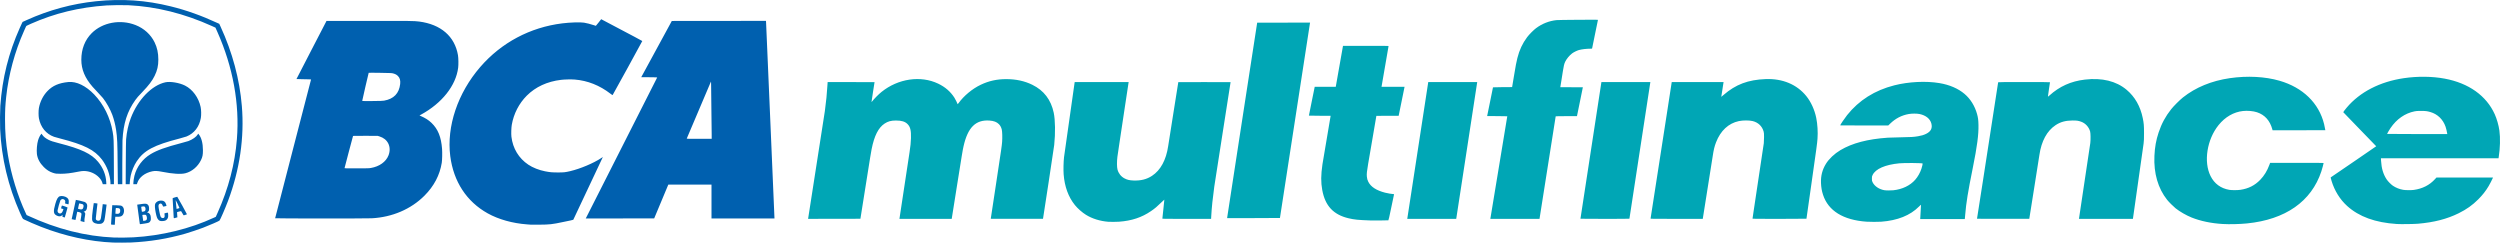
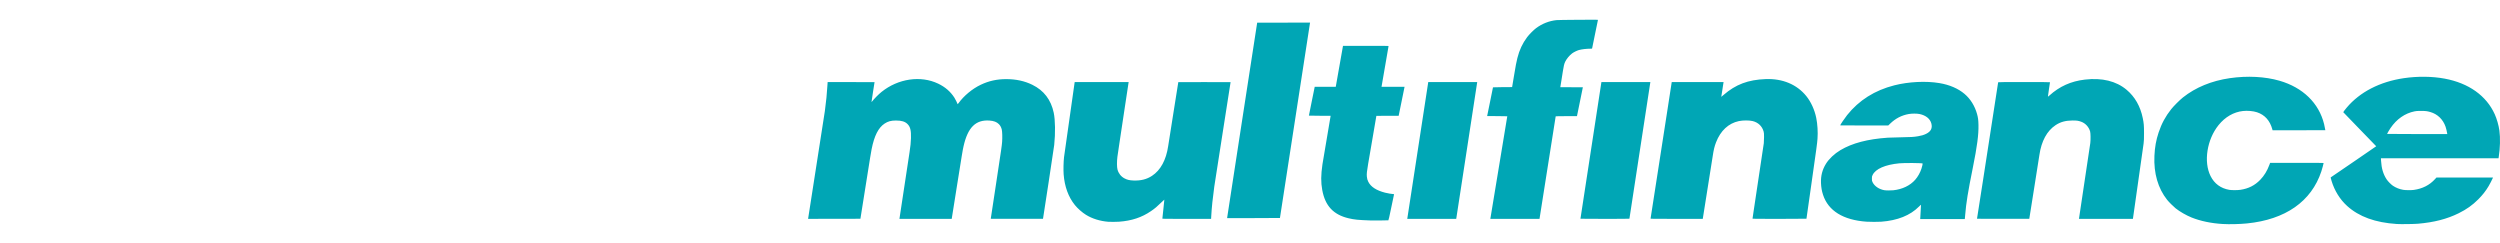
<svg xmlns="http://www.w3.org/2000/svg" xmlns:ns1="http://www.inkscape.org/namespaces/inkscape" xmlns:ns2="http://sodipodi.sourceforge.net/DTD/sodipodi-0.dtd" width="1607.875mm" height="156.054mm" viewBox="0 0 1607.875 156.054" version="1.1" id="svg8" ns1:version="1.0 (4035a4fb49, 2020-05-01)" ns2:docname="BCA_MultiFinance.svg">
  <defs id="defs2" />
  <ns2:namedview id="base" pagecolor="#ffffff" bordercolor="#666666" borderopacity="1.0" ns1:pageopacity="0.0" ns1:pageshadow="2" ns1:zoom="0.04" ns1:cx="4682.6867" ns1:cy="2688.9508" ns1:document-units="mm" ns1:current-layer="layer1" ns1:document-rotation="0" showgrid="false" ns1:window-width="1366" ns1:window-height="715" ns1:window-x="-8" ns1:window-y="-8" ns1:window-maximized="1" />
  <g transform="translate(9869.211,3477.215)" ns1:label="Layer 1" ns1:groupmode="layer" id="layer1">
    <path id="path1069" style="fill:#00a6b5;fill-opacity:1;stroke-width:0.123" d="m -8439.788,-3333.161 c -7.253,-0.428 -14.269,-1.899 -19.908,-4.174 -3.49,-1.409 -7.6,-3.776 -10.302,-5.935 -1.351,-1.079 -4.38,-4.111 -5.437,-5.442 -5.862,-7.382 -8.67,-17.105 -8.161,-28.256 0.257,-5.629 1.06,-10.11 2.687,-15.007 1.903,-5.724 4.448,-10.435 8.143,-15.075 1.601,-2.009 5.471,-5.87 7.523,-7.503 8.128,-6.472 18.433,-10.707 30.185,-12.406 11.196,-1.619 22.638,-1.023 31.91,1.661 15.034,4.353 25.343,14.372 28.672,27.869 0.249,1.009 0.806,3.724 0.806,3.928 0,0.03 -7.635,0.055 -16.965,0.055 h -16.966 l -0.194,-0.705 c -1.531,-5.552 -4.851,-9.226 -9.819,-10.862 -2.445,-0.806 -6.089,-1.136 -9.018,-0.817 -5.987,0.651 -11.473,3.819 -15.716,9.073 -7.468,9.251 -9.72,23.634 -5.133,32.786 2.449,4.886 6.572,7.916 12.04,8.848 1.583,0.27 5.338,0.26 7.171,-0.018 5.221,-0.793 9.254,-2.835 12.749,-6.454 2.54,-2.631 4.468,-5.787 5.884,-9.637 l 0.462,-1.256 h 17.201 c 13.679,0 17.2,0.031 17.2,0.153 0,0.312 -0.981,3.88 -1.473,5.362 -6.411,19.333 -23.078,30.984 -47.856,33.453 -4.813,0.479 -11.172,0.625 -15.687,0.359 z m 112.079,0.01 c -13.834,-0.897 -24.282,-4.689 -31.919,-11.585 -4.612,-4.164 -8.131,-9.813 -10.037,-16.11 -0.235,-0.776 -0.459,-1.603 -0.499,-1.838 l -0.072,-0.428 14.641,-9.988 c 8.053,-5.494 14.643,-10.018 14.645,-10.055 0,-0.037 -4.767,-4.958 -10.598,-10.937 -5.831,-5.979 -10.601,-10.918 -10.601,-10.976 0,-0.145 1.083,-1.574 2.198,-2.898 8.49,-10.085 21.366,-16.721 36.837,-18.985 8.826,-1.292 18.236,-1.182 26.207,0.306 15.447,2.883 26.798,10.96 32.19,22.905 1.341,2.971 2.534,7.153 2.996,10.508 0.641,4.644 0.468,11.451 -0.431,16.976 l -0.135,0.827 h -37.815 -37.814 l 0.086,1.563 c 0.271,4.942 1.403,8.721 3.606,12.041 0.854,1.286 2.835,3.288 4.062,4.104 1.938,1.289 4.151,2.16 6.557,2.584 1.456,0.256 5.171,0.292 6.802,0.066 5.633,-0.78 10.173,-3.087 13.682,-6.953 l 0.932,-1.027 h 18.178 18.178 l -0.191,0.46 c -0.402,0.968 -1.89,3.844 -2.652,5.126 -1.841,3.096 -3.896,5.716 -6.635,8.456 -3.745,3.748 -7.518,6.425 -12.611,8.947 -7.483,3.706 -15.838,5.856 -26.186,6.738 -2.66,0.227 -11.115,0.334 -13.604,0.173 z m 32.396,-58.303 c -0.153,-1.069 -0.702,-3.335 -1.045,-4.311 -1.641,-4.675 -5.143,-8.055 -9.721,-9.382 -2.119,-0.615 -3.097,-0.733 -6.066,-0.735 -2.391,0 -2.942,0.036 -4.147,0.279 -6.176,1.247 -11.522,4.964 -15.456,10.748 -0.808,1.188 -2.212,3.58 -2.212,3.768 0,0.051 8.711,0.093 19.356,0.093 h 19.356 z m -861.069,56.878 c -5.348,-0.433 -10.406,-2.01 -14.392,-4.488 -2.45,-1.523 -5.343,-4.069 -7.108,-6.256 -4.205,-5.208 -6.653,-11.897 -7.248,-19.803 -0.206,-2.741 -0.085,-8.209 0.245,-10.98 0.249,-2.094 6.685,-47.492 6.816,-48.073 l 0.062,-0.276 h 17.349 17.349 l -0.068,0.337 c -0.038,0.185 -1.148,7.507 -2.467,16.27 -1.319,8.763 -2.889,19.186 -3.488,23.163 -0.599,3.977 -1.151,7.723 -1.226,8.324 -0.389,3.132 -0.364,6.527 0.059,8.16 0.644,2.482 2.256,4.524 4.503,5.705 1.785,0.938 3.185,1.267 5.806,1.363 4.753,0.175 8.495,-0.771 11.907,-3.011 5.507,-3.616 9.069,-10.177 10.387,-19.132 0.173,-1.179 1.71,-10.914 3.414,-21.631 l 3.098,-19.487 16.812,-0.031 c 9.247,-0.017 16.812,-2e-4 16.812,0.038 0,0.038 -2.292,14.694 -5.094,32.57 -2.801,17.876 -5.229,33.467 -5.394,34.646 -1.015,7.24 -1.662,13.566 -1.959,19.15 l -0.083,1.563 h -15.672 c -14.846,0 -15.672,-0.011 -15.669,-0.215 0,-0.118 0.297,-2.889 0.656,-6.159 0.359,-3.269 0.631,-5.968 0.607,-5.998 -0.025,-0.029 -0.885,0.773 -1.912,1.782 -2.684,2.64 -4.191,3.909 -6.649,5.594 -5.946,4.077 -12.462,6.239 -20.587,6.829 -1.568,0.114 -5.678,0.141 -6.863,0.045 z m 487.656,-0.058 c -15.024,-1.061 -24.624,-6.985 -27.989,-17.271 -0.822,-2.511 -1.214,-4.783 -1.323,-7.653 -0.173,-4.557 0.839,-8.486 3.163,-12.283 1.938,-3.166 5.518,-6.546 9.328,-8.809 7.623,-4.527 17.434,-7.107 30.486,-8.019 1.045,-0.073 4.795,-0.181 8.334,-0.241 6.768,-0.114 8.299,-0.207 11.092,-0.678 2.255,-0.38 3.647,-0.793 5.173,-1.534 3.117,-1.513 4.218,-3.704 3.385,-6.736 -0.824,-3 -3.553,-5.182 -7.522,-6.014 -1.747,-0.366 -4.92,-0.369 -6.981,-0.01 -4.599,0.809 -8.519,2.84 -12.022,6.23 l -1.176,1.138 h -15.461 c -8.504,0 -15.461,-0.034 -15.461,-0.076 0,-0.33 2.997,-4.759 4.457,-6.586 7.661,-9.587 17.793,-15.977 30.411,-19.176 9.174,-2.326 20.336,-2.875 28.966,-1.423 6.505,1.094 12.007,3.462 16.135,6.943 3.807,3.21 6.65,7.785 8.079,13.001 0.637,2.324 0.817,3.716 0.892,6.889 0.149,6.313 -0.839,13.806 -3.659,27.759 -3.124,15.457 -4.252,22.429 -4.88,30.149 -0.074,0.91 -0.164,1.889 -0.199,2.175 l -0.064,0.521 h -14.341 -14.341 l 0.076,-1.072 c 0.101,-1.427 0.431,-7.477 0.432,-7.908 0,-0.311 -0.106,-0.232 -1.256,0.927 -5.673,5.724 -13.791,8.979 -24.358,9.767 -1.927,0.144 -7.25,0.135 -9.376,-0.014 z m 17.194,-20.212 c 5.837,-0.634 10.804,-3.02 14.096,-6.772 1.695,-1.932 3.153,-4.516 3.99,-7.072 0.451,-1.379 0.895,-3.267 0.792,-3.37 -0.346,-0.346 -11.714,-0.44 -14.992,-0.124 -9.123,0.88 -15.324,3.593 -17.201,7.522 -0.435,0.91 -0.447,0.976 -0.447,2.352 0,1.387 0.01,1.435 0.455,2.337 1.241,2.51 4.123,4.463 7.491,5.074 1.087,0.197 4.222,0.225 5.816,0.052 z m -336.149,19.419 c -8.018,-0.286 -10.495,-0.531 -14.155,-1.396 -9.811,-2.319 -15.097,-7.983 -16.971,-18.183 -0.915,-4.981 -0.881,-9.59 0.123,-16.513 0.296,-2.037 4.961,-29.682 5.215,-30.903 l 0.07,-0.337 h -6.996 c -3.847,0 -6.998,-0.041 -7,-0.092 0,-0.051 0.837,-4.242 1.866,-9.314 l 1.871,-9.223 h 6.764 6.765 l 0.069,-0.337 c 0.038,-0.185 1.062,-5.99 2.276,-12.899 1.214,-6.909 2.237,-12.686 2.272,-12.838 l 0.064,-0.276 h 14.643 c 12.45,0 14.643,0.026 14.643,0.171 0,0.166 -4.354,25.353 -4.477,25.903 l -0.062,0.276 h 7.42 7.419 l -0.064,0.276 c -0.035,0.152 -0.863,4.219 -1.839,9.039 -0.977,4.82 -1.804,8.887 -1.84,9.039 l -0.065,0.276 h -7.167 c -3.942,0 -7.167,0.031 -7.167,0.069 0,0.038 -1.019,6.008 -2.265,13.267 -1.246,7.259 -2.597,15.132 -3.003,17.497 -0.839,4.891 -1.01,6.551 -0.85,8.248 0.134,1.412 0.363,2.248 0.924,3.369 1.627,3.249 5.193,5.568 10.77,7.002 1.617,0.416 4.574,0.919 5.396,0.919 0.309,0 0.434,0.048 0.395,0.153 -0.031,0.084 -0.823,3.861 -1.76,8.394 -1.25,6.044 -1.752,8.26 -1.887,8.314 -0.206,0.083 -9.587,0.165 -11.398,0.1 z m -361.745,-1.427 c 0.418,-2.323 10.366,-66.276 10.728,-68.97 0.834,-6.207 1.331,-11.167 1.616,-16.116 0.077,-1.348 0.153,-2.465 0.168,-2.482 0.015,-0.017 6.809,-0.017 15.098,0 l 15.071,0.031 -1.003,6.373 c -0.552,3.505 -0.983,6.395 -0.958,6.423 0.024,0.027 0.169,-0.111 0.322,-0.306 1.507,-1.93 4.168,-4.617 6.161,-6.22 10.646,-8.568 25.185,-10.685 36.399,-5.3 4.505,2.163 7.893,5.09 10.409,8.991 0.599,0.929 2.029,3.776 2.03,4.042 0,0.292 0.206,0.15 0.622,-0.429 3.436,-4.786 8.911,-9.33 14.342,-11.903 5.189,-2.459 10.361,-3.605 16.288,-3.61 6.322,-0.01 11.9,1.201 16.877,3.65 7.417,3.65 11.972,9.602 13.749,17.969 0.982,4.62 1.11,13.181 0.311,20.703 -0.165,1.554 -7.129,47.438 -7.212,47.521 -0.018,0.018 -7.585,0.018 -16.816,0 l -16.784,-0.031 3.34,-21.999 c 3.612,-23.791 3.754,-24.777 3.97,-27.488 0.214,-2.691 0.094,-6.739 -0.236,-7.973 -0.392,-1.462 -0.948,-2.48 -1.855,-3.401 -1.373,-1.393 -3.255,-2.107 -6.068,-2.303 -8.858,-0.617 -13.942,4.444 -16.665,16.593 -0.583,2.599 -0.946,4.787 -4.299,25.89 l -3.296,20.743 h -16.82 -16.82 l 0.062,-0.337 c 0.034,-0.185 1.413,-9.271 3.064,-20.191 1.651,-10.92 3.169,-20.93 3.373,-22.244 0.596,-3.843 0.853,-6.379 0.932,-9.192 0.137,-4.88 -0.417,-7.17 -2.167,-8.953 -1.628,-1.659 -3.815,-2.335 -7.537,-2.331 -3.089,0 -5.106,0.548 -7.242,1.956 -4.014,2.646 -6.648,7.839 -8.368,16.497 -0.429,2.159 -0.626,3.376 -4.354,26.84 l -2.843,17.893 -16.829,0.031 -16.829,0.031 z m 385.336,0.122 c 0.056,-0.242 13.196,-85.857 13.383,-87.2 l 0.073,-0.521 h 15.748 15.748 l -0.071,0.46 c -0.039,0.253 -3.053,19.928 -6.698,43.722 -3.645,23.794 -6.654,43.387 -6.687,43.539 l -0.061,0.276 h -15.749 -15.748 z m 53.433,0 c 0.069,-0.307 10.851,-65.604 10.851,-65.712 0,-0.037 -2.914,-0.082 -6.475,-0.1 l -6.474,-0.032 1.874,-9.192 c 1.031,-5.056 1.876,-9.233 1.879,-9.283 0,-0.05 2.773,-0.105 6.156,-0.122 l 6.152,-0.032 1.122,-6.741 c 1.236,-7.423 1.559,-9.132 2.262,-11.949 1.291,-5.171 3.26,-9.374 6.306,-13.46 1.22,-1.636 4.168,-4.603 5.705,-5.741 3.938,-2.917 8.326,-4.65 13.114,-5.181 0.687,-0.076 6.406,-0.163 13.956,-0.211 12.565,-0.08 12.79,-0.077 12.721,0.153 -0.039,0.129 -0.875,4.206 -1.859,9.059 -0.984,4.853 -1.819,8.948 -1.857,9.1 -0.064,0.258 -0.134,0.276 -1.067,0.277 -2.564,0 -5.564,0.35 -7.432,0.861 -1.227,0.335 -3.427,1.422 -4.412,2.179 -1.767,1.358 -3.527,3.486 -4.429,5.355 -0.618,1.281 -0.988,2.783 -1.456,5.904 -0.21,1.404 -0.654,4.207 -0.988,6.229 -0.333,2.022 -0.625,3.8 -0.649,3.951 l -0.043,0.275 7.249,0.032 7.249,0.032 -1.433,7.047 c -0.788,3.876 -1.64,8.053 -1.892,9.284 l -0.46,2.237 h -6.844 c -4.087,0 -6.844,0.045 -6.844,0.113 0,0.155 -10.28,65.326 -10.359,65.67 l -0.063,0.276 h -15.81 -15.81 z m 57.913,0.198 c 0,-0.123 13.356,-87.204 13.432,-87.581 l 0.069,-0.337 h 15.736 15.736 l -0.063,0.337 c -0.107,0.574 -13.413,87.423 -13.413,87.545 0,0.071 -6.053,0.115 -15.749,0.115 -8.662,0 -15.749,-0.035 -15.749,-0.078 z m 45.101,-0.147 c 0,-0.124 1.767,-11.499 3.926,-25.277 2.16,-13.779 5.194,-33.324 6.742,-43.435 1.548,-10.111 2.847,-18.535 2.885,-18.721 l 0.069,-0.337 h 16.668 16.668 l -0.07,0.337 c -0.063,0.306 -1.42,9.084 -1.42,9.187 0,0.024 0.648,-0.518 1.44,-1.205 7.83,-6.791 15.797,-9.795 27.116,-10.223 10.85,-0.41 20.007,3.413 26.093,10.893 3.025,3.718 5.378,8.871 6.434,14.088 0.816,4.032 1.12,9.098 0.804,13.384 -0.227,3.067 -0.58,5.691 -3.864,28.677 -1.782,12.469 -3.239,22.713 -3.239,22.765 0,0.052 -7.804,0.094 -17.342,0.094 -14.044,0 -17.342,-0.03 -17.342,-0.158 0,-0.087 0.25,-1.81 0.556,-3.83 3.095,-20.465 6.569,-43.633 6.698,-44.668 0.089,-0.718 0.157,-2.452 0.153,-3.922 0,-2.326 -0.038,-2.749 -0.276,-3.608 -0.938,-3.387 -3.438,-5.789 -6.96,-6.69 -2.24,-0.573 -6.261,-0.572 -8.977,0 -6.649,1.407 -11.771,6.171 -14.653,13.632 -1.008,2.61 -1.535,4.784 -2.145,8.857 -0.345,2.305 -6.182,39.126 -6.338,39.984 l -0.072,0.398 h -16.777 c -16.213,0 -16.777,-0.01 -16.777,-0.226 z m 209.941,0.155 c 0,-0.039 1.794,-11.52 3.987,-25.513 3.596,-22.95 9.617,-61.938 9.617,-62.278 0,-0.098 4.624,-0.135 16.668,-0.135 11.482,0 16.668,0.04 16.668,0.128 0,0.07 -0.307,2.115 -0.681,4.544 -0.375,2.429 -0.664,4.506 -0.643,4.616 0.028,0.147 0.266,-0.01 0.896,-0.577 6.551,-5.939 13.93,-9.253 22.918,-10.293 10.985,-1.27 20.077,0.949 26.744,6.529 5.383,4.506 8.912,10.696 10.457,18.344 0.673,3.33 0.781,4.649 0.782,9.555 0,3.887 -0.034,4.77 -0.274,6.741 -0.268,2.21 -6.706,47.586 -6.829,48.134 l -0.062,0.276 h -17.345 -17.345 l 0.071,-0.398 c 0.303,-1.706 7.078,-46.997 7.237,-48.378 0.26,-2.266 0.2,-6.287 -0.11,-7.416 -0.794,-2.89 -3,-5.293 -5.784,-6.3 -1.779,-0.644 -2.894,-0.8 -5.569,-0.779 -4.507,0.034 -7.776,0.942 -10.9,3.026 -5.516,3.679 -9.055,10.19 -10.364,19.067 -0.174,1.18 -1.71,10.914 -3.414,21.631 l -3.098,19.487 -16.813,0.031 c -9.247,0.017 -16.812,0 -16.812,-0.04 z m -482.259,-0.696 c 0,-0.152 4.348,-28.43 9.655,-62.841 l 9.65,-62.566 17.011,-0.031 17.011,-0.031 -0.069,0.337 c -0.078,0.379 -19.314,125.202 -19.314,125.327 0,0.044 -7.638,0.08 -16.974,0.08 h -16.974 l 0.01,-0.276 z" />
-     <path id="path1027" style="fill:#0060af;fill-opacity:1;stroke-width:0.123" d="m -9796.5,-3321.219 c -15.008,-0.62 -31.032,-4.123 -46.357,-10.135 -3.573,-1.402 -8.923,-3.718 -10.969,-4.749 -0.811,-0.409 -0.869,-0.505 -2.456,-4.09 -7.716,-17.423 -11.97,-35.318 -12.845,-54.048 -0.157,-3.361 -0.083,-11.895 0.129,-14.891 1.267,-17.862 5.302,-33.999 12.565,-50.25 0.568,-1.272 1.195,-2.633 1.393,-3.025 l 0.359,-0.712 2.619,-1.185 c 14.201,-6.428 29.259,-10.516 44.593,-12.106 16.726,-1.735 32.123,-0.679 48.146,3.301 10.221,2.539 19.611,5.892 30.259,10.807 l 0.887,0.409 0.875,1.9 c 7.588,16.478 12.222,33.794 13.645,50.984 1.672,20.205 -1.347,40.937 -8.878,60.972 -1.796,4.779 -5.07,12.313 -5.517,12.698 -0.479,0.412 -6.368,2.97 -10.539,4.579 -2.678,1.033 -8.682,3.038 -11.52,3.849 -11.383,3.251 -22.593,5.074 -34.745,5.653 -2.294,0.109 -9.374,0.133 -11.643,0.039 z m 12.991,-3.354 c 18.107,-1.004 36.455,-5.477 51.925,-12.657 l 1.158,-0.537 1.175,-2.622 c 7.036,-15.697 11.119,-31.303 12.406,-47.417 1.801,-22.555 -2.517,-46.286 -12.51,-68.755 l -1.281,-2.88 -2.244,-1.014 c -17.815,-8.049 -35.743,-12.523 -53.693,-13.399 -3.211,-0.157 -10.82,-0.085 -14.033,0.133 -17.637,1.194 -33.365,4.998 -48.655,11.768 -3.231,1.431 -3.007,1.292 -3.353,2.071 -0.168,0.377 -0.693,1.554 -1.166,2.614 -5.954,13.336 -9.925,28.054 -11.465,42.499 -0.559,5.24 -0.723,8.464 -0.728,14.339 0,8.262 0.528,14.939 1.833,22.849 2.092,12.672 6.285,26.342 11.513,37.538 l 0.528,1.13 1.083,0.503 c 18.298,8.499 36.901,13.208 55.192,13.969 2.755,0.115 9.1,0.047 12.317,-0.132 z m -14.002,-8.169 c -0.227,-0.044 -0.275,-0.132 -0.272,-0.504 0.01,-1.041 0.71,-11.929 0.771,-11.991 0.038,-0.037 1.285,-0.013 2.774,0.053 2.493,0.111 2.753,0.143 3.286,0.417 0.424,0.217 0.684,0.471 0.97,0.947 0.934,1.554 0.592,4.235 -0.675,5.283 -0.659,0.545 -1.441,0.734 -3.031,0.734 h -1.37 l -0.075,0.888 c -0.041,0.489 -0.112,1.647 -0.157,2.574 l -0.082,1.685 -0.932,-0.017 c -0.513,-0.01 -1.056,-0.041 -1.208,-0.07 z m 4.749,-7.114 c 0.593,-0.296 0.858,-0.879 0.858,-1.893 1e-4,-0.675 -0.049,-0.877 -0.276,-1.14 -0.31,-0.359 -0.949,-0.545 -1.891,-0.549 -0.502,0 -0.648,0.042 -0.695,0.212 -0.033,0.118 -0.097,0.942 -0.141,1.83 l -0.082,1.616 0.47,0.049 c 1.014,0.105 1.344,0.082 1.757,-0.125 z m 13.423,6.435 c -0.152,-0.869 -1.663,-12.138 -1.631,-12.161 0.019,-0.013 1.137,-0.18 2.486,-0.369 2.745,-0.386 3.512,-0.34 4.22,0.256 0.659,0.554 0.925,1.31 0.927,2.623 0,1 -0.038,1.228 -0.279,1.614 -0.154,0.248 -0.455,0.561 -0.668,0.696 l -0.388,0.246 0.362,0.081 c 0.199,0.045 0.451,0.105 0.559,0.134 0.369,0.099 1.076,0.931 1.275,1.501 0.275,0.789 0.381,2.662 0.185,3.274 -0.219,0.682 -0.672,1.24 -1.244,1.532 -0.328,0.167 -1.3,0.371 -2.904,0.61 -1.326,0.197 -2.505,0.359 -2.62,0.36 -0.141,0 -0.232,-0.128 -0.279,-0.396 z m 3.724,-1.978 c 0.229,-0.075 0.533,-0.292 0.674,-0.483 0.517,-0.699 0.155,-2.774 -0.55,-3.151 -0.254,-0.136 -2.018,-0.091 -2.164,0.056 -0.048,0.047 0.427,3.396 0.527,3.72 0.053,0.17 0.761,0.104 1.513,-0.141 z m -0.762,-5.902 c 0.215,-0.088 0.477,-0.326 0.582,-0.53 0.255,-0.492 0.243,-1.444 -0.023,-1.976 -0.316,-0.633 -0.657,-0.75 -1.726,-0.591 -0.871,0.129 -0.889,0.14 -0.829,0.454 0.033,0.177 0.124,0.845 0.201,1.486 0.077,0.64 0.162,1.237 0.189,1.325 0.058,0.188 0.967,0.094 1.606,-0.166 z m -30.118,8.043 c -1.049,-0.147 -2.006,-0.489 -2.496,-0.893 -1.22,-1.006 -1.293,-2.131 -0.527,-8.153 0.293,-2.307 0.564,-4.226 0.602,-4.263 0.062,-0.062 2.322,0.166 2.402,0.242 0.019,0.018 -0.215,1.983 -0.521,4.367 -0.305,2.384 -0.555,4.685 -0.555,5.112 0,0.691 0.039,0.816 0.349,1.127 0.62,0.62 1.797,0.639 2.397,0.039 0.482,-0.482 0.621,-1.172 1.19,-5.905 l 0.521,-4.333 0.744,0.078 c 0.409,0.043 0.967,0.109 1.241,0.146 l 0.497,0.068 -0.581,4.616 c -0.358,2.849 -0.68,4.936 -0.841,5.451 -0.306,0.981 -0.913,1.727 -1.683,2.069 -0.604,0.268 -1.769,0.366 -2.738,0.231 z m -9.718,-1.463 -1.208,-0.324 0.075,-0.739 c 0.041,-0.406 0.185,-1.316 0.32,-2.022 0.332,-1.744 0.32,-2.023 -0.104,-2.447 -0.352,-0.352 -0.848,-0.532 -1.866,-0.677 l -0.56,-0.08 -0.533,2.615 c -0.293,1.438 -0.546,2.633 -0.562,2.655 -0.029,0.04 -2.406,-0.454 -2.465,-0.512 -0.044,-0.044 2.625,-12.343 2.693,-12.412 0.097,-0.097 5.01,1.059 5.627,1.324 0.735,0.316 1.39,1.03 1.576,1.717 0.168,0.62 0.082,1.838 -0.196,2.774 -0.242,0.815 -0.935,1.545 -1.58,1.666 l -0.454,0.085 0.487,0.353 c 0.68,0.493 0.712,0.78 0.322,2.912 -0.244,1.334 -0.313,2.023 -0.262,2.634 0.038,0.455 0.03,0.821 -0.017,0.814 -0.046,-0.01 -0.628,-0.159 -1.293,-0.337 z m 0.119,-8.12 c 0.321,-0.301 0.661,-1.272 0.658,-1.878 -0.01,-0.513 -0.248,-0.958 -0.631,-1.142 -0.353,-0.169 -2.178,-0.571 -2.253,-0.495 -0.072,0.072 -0.774,3.338 -0.728,3.386 0.022,0.023 0.417,0.145 0.877,0.271 1.016,0.278 1.677,0.233 2.076,-0.142 z m 49.785,7.673 c -0.807,-0.26 -1.576,-1.146 -1.993,-2.296 -0.502,-1.383 -1.176,-4.85 -1.258,-6.475 -0.094,-1.848 0.083,-2.443 0.963,-3.234 0.767,-0.69 1.822,-1.047 3.094,-1.047 1.633,0 2.633,0.792 3.151,2.496 0.126,0.414 0.229,0.81 0.23,0.881 0,0.153 -2.101,0.582 -2.211,0.451 -0.042,-0.049 -0.17,-0.346 -0.285,-0.66 -0.4,-1.089 -1.037,-1.494 -1.828,-1.164 -0.557,0.233 -0.84,0.771 -0.84,1.598 0,0.859 0.956,5.752 1.263,6.467 0.346,0.804 0.713,1.108 1.418,1.176 1.052,0.101 1.468,-0.594 1.251,-2.093 -0.061,-0.416 -0.11,-0.814 -0.112,-0.885 -0.01,-0.126 2.18,-0.61 2.283,-0.506 0.028,0.028 0.085,0.598 0.126,1.265 0.058,0.946 0.028,1.371 -0.133,1.925 -0.26,0.895 -0.987,1.665 -1.857,1.967 -0.855,0.297 -2.541,0.366 -3.259,0.134 z m 8.795,-2.471 c -0.154,-1.704 -0.701,-11.444 -0.664,-11.819 0.038,-0.383 0.057,-0.394 1.48,-0.82 0.793,-0.237 1.464,-0.409 1.49,-0.382 0.271,0.275 6.319,11.191 6.241,11.264 -0.057,0.054 -0.511,0.219 -1.008,0.365 -0.497,0.146 -0.972,0.292 -1.054,0.324 -0.092,0.035 -0.426,-0.47 -0.863,-1.308 -0.392,-0.751 -0.779,-1.392 -0.861,-1.423 -0.081,-0.031 -0.692,0.101 -1.358,0.294 l -1.21,0.351 0.01,0.606 c 0,0.333 0.049,1.085 0.106,1.669 l 0.101,1.063 -0.841,0.247 c -1.633,0.48 -1.477,0.524 -1.564,-0.433 z m 3.739,-5.778 c 0.041,-0.046 -0.494,-1.242 -1.19,-2.658 -0.695,-1.415 -1.267,-2.491 -1.27,-2.39 -0.01,0.248 0.485,5.017 0.554,5.354 l 0.055,0.268 0.888,-0.245 c 0.488,-0.135 0.922,-0.283 0.962,-0.329 z m -74.589,5.864 c -0.793,-0.229 -0.81,-0.26 -0.618,-1.102 l 0.097,-0.425 -0.434,0.381 c -0.889,0.781 -1.991,0.833 -3.36,0.159 -2.183,-1.075 -2.37,-2.557 -0.951,-7.544 0.914,-3.213 1.727,-4.558 2.981,-4.934 1.319,-0.395 3.644,0.141 4.724,1.089 0.561,0.492 0.797,0.937 0.931,1.752 0.106,0.646 -0.07,2.409 -0.242,2.409 -0.049,0 -0.249,-0.051 -0.445,-0.114 -0.195,-0.063 -0.662,-0.199 -1.036,-0.303 l -0.681,-0.189 0.118,-0.711 c 0.098,-0.592 0.082,-0.787 -0.096,-1.162 -0.24,-0.506 -0.999,-0.952 -1.621,-0.952 -0.462,0 -1.123,0.433 -1.404,0.92 -0.272,0.47 -1.699,5.563 -1.785,6.373 -0.044,0.41 -0.01,0.765 0.125,1.07 0.383,0.916 1.58,1.241 2.364,0.643 0.409,-0.312 1.054,-1.498 1.204,-2.214 0.079,-0.376 0.075,-0.379 -0.631,-0.535 -0.39,-0.086 -0.743,-0.177 -0.783,-0.201 -0.113,-0.066 0.403,-1.89 0.534,-1.89 0.372,0 3.651,1.157 3.608,1.273 -0.027,0.075 -0.43,1.557 -0.895,3.292 -0.465,1.735 -0.873,3.149 -0.906,3.141 -0.033,-0.01 -0.392,-0.11 -0.797,-0.227 z m 24.975,-22.096 c -0.381,-1.246 -1.042,-2.309 -2.173,-3.495 -2.41,-2.529 -6.076,-4.077 -9.689,-4.092 -1.068,0 -1.806,0.085 -3.554,0.432 -5.02,0.995 -7.988,1.349 -11.398,1.359 -2.72,0.01 -3.249,-0.058 -5.025,-0.63 -2.125,-0.684 -3.989,-1.871 -5.826,-3.708 -2.556,-2.556 -4.07,-5.435 -4.42,-8.405 -0.29,-2.464 0.061,-6.566 0.755,-8.819 0.509,-1.651 1.274,-3.173 1.986,-3.949 l 0.249,-0.272 0.34,0.536 c 0.813,1.282 2.154,2.388 4.09,3.374 1.475,0.751 3.044,1.266 6.716,2.203 14.311,3.654 20.883,6.771 25.196,11.949 3.164,3.799 5.035,8.413 5.257,12.967 l 0.07,1.44 h -1.152 -1.152 l -0.272,-0.887 z m 5.235,0.099 c 0,-2.026 -0.745,-5.67 -1.655,-8.095 -0.872,-2.324 -2.387,-5.08 -3.815,-6.94 -4.811,-6.267 -11.366,-9.559 -27.069,-13.595 -1.618,-0.416 -3.328,-0.895 -3.799,-1.064 -5.103,-1.831 -8.632,-6.173 -9.697,-11.928 -0.292,-1.579 -0.295,-4.888 -0.01,-6.487 0.762,-4.214 2.727,-8.114 5.566,-11.042 3.335,-3.44 7.339,-5.162 13.379,-5.755 5.211,-0.512 11.235,2.39 16.643,8.018 6.093,6.341 10.32,14.916 11.874,24.086 0.672,3.968 0.688,4.383 0.752,19.529 l 0.059,14.063 h -1.115 -1.115 v -0.79 z m 4.731,0.27 c -0.035,-0.286 -0.093,-5.319 -0.129,-11.183 -0.09,-14.693 -0.248,-18.378 -0.997,-23.225 -0.541,-3.505 -1.369,-6.78 -2.458,-9.726 -1.254,-3.393 -3.861,-8.054 -6.006,-10.742 -0.404,-0.506 -1.812,-2.05 -3.131,-3.432 -1.318,-1.382 -2.879,-3.064 -3.469,-3.738 -4.983,-5.698 -7.293,-11.229 -7.293,-17.458 0,-6.84 2.297,-12.728 6.672,-17.098 6.965,-6.958 18.458,-9.072 28.262,-5.198 5.399,2.134 9.739,6.079 12.185,11.076 1.662,3.395 2.406,6.841 2.409,11.153 0.01,3.956 -0.673,6.907 -2.385,10.418 -1.535,3.147 -3.756,6.083 -7.743,10.233 -2.826,2.943 -3.619,3.847 -4.677,5.333 -5.222,7.336 -7.677,15.031 -8.249,25.858 -0.068,1.281 -0.123,8.161 -0.124,15.289 v 12.96 h -1.402 -1.402 z m 5.109,-13.052 c 0.041,-8.307 0.12,-14.215 0.204,-15.228 0.401,-4.848 1.438,-9.55 3.028,-13.726 4.489,-11.795 13.451,-21.066 22.224,-22.992 3.151,-0.692 9.006,0.282 12.631,2.102 4.898,2.458 8.756,7.74 10.051,13.763 0.399,1.854 0.462,5.158 0.135,7.066 -0.969,5.653 -4.27,9.929 -9.206,11.921 -0.577,0.233 -2.538,0.806 -4.358,1.273 -16.602,4.264 -23.027,7.673 -27.676,14.688 -1.7,2.566 -3.213,6.17 -3.873,9.229 -0.285,1.319 -0.623,3.978 -0.623,4.895 v 0.583 h -1.302 -1.302 z m 4.869,12.868 c 0.01,-1.059 0.32,-3.235 0.68,-4.673 1.438,-5.742 5.241,-10.825 10.434,-13.943 4.208,-2.527 9.591,-4.468 19.825,-7.147 2.024,-0.53 4.039,-1.099 4.477,-1.264 2.682,-1.011 5.079,-2.707 5.968,-4.225 l 0.318,-0.542 0.29,0.348 c 1.767,2.114 2.75,5.78 2.755,10.274 0.01,3.007 -0.255,4.33 -1.243,6.373 -2.028,4.193 -5.821,7.397 -10.028,8.472 -2.939,0.751 -8.184,0.419 -15.095,-0.954 -2.862,-0.569 -4.462,-0.643 -6.189,-0.288 -4.824,0.993 -8.552,3.904 -9.692,7.568 l -0.219,0.705 h -1.142 -1.142 l 0.01,-0.705 z m 255.469,26.738 c -0.27,-0.024 -1.317,-0.105 -2.329,-0.179 -9.255,-0.676 -18.28,-3.211 -25.247,-7.093 -13.571,-7.561 -21.981,-20.426 -24.081,-36.839 -2.437,-19.043 4.81,-40.563 19.294,-57.291 13.57,-15.672 32.041,-25.498 52.758,-28.065 4.986,-0.618 11.514,-0.828 13.963,-0.449 1.554,0.24 4.204,0.915 6.115,1.557 0.786,0.264 1.469,0.48 1.518,0.48 0.049,0 0.838,-0.96 1.755,-2.134 l 1.667,-2.134 1.131,0.597 c 20.747,10.946 25.274,13.351 25.305,13.443 0.035,0.104 -18.872,34.536 -19.087,34.76 -0.055,0.058 -0.671,-0.335 -1.368,-0.872 -6.986,-5.38 -14.709,-8.444 -22.961,-9.108 -2.213,-0.178 -6.536,-0.087 -8.824,0.186 -8.913,1.063 -16.399,4.518 -22.061,10.179 -5.014,5.014 -8.417,11.632 -9.637,18.745 -0.319,1.86 -0.445,5.874 -0.239,7.623 0.888,7.549 4.72,13.892 10.882,18.012 2.883,1.927 6.864,3.5 10.809,4.269 3.089,0.602 4.496,0.728 8.224,0.733 3.761,0.01 4.739,-0.1 7.933,-0.851 6.419,-1.511 14.96,-5.107 19.902,-8.38 l 1.056,-0.699 -0.337,0.741 c -1.66,3.659 -18.551,39.502 -18.664,39.606 -0.081,0.075 -0.865,0.278 -1.741,0.452 -0.876,0.174 -3.034,0.622 -4.795,0.996 -7.083,1.504 -8.653,1.68 -15.365,1.724 -2.797,0.018 -5.307,0.015 -5.576,-0.01 z m -164.282,-4.126 c 0.01,-0.084 5.203,-20.201 11.554,-44.703 l 11.548,-44.55 -1.167,-0.078 c -0.642,-0.043 -2.753,-0.084 -4.691,-0.092 -1.938,-0.01 -3.522,-0.056 -3.52,-0.106 0,-0.051 4.347,-8.475 9.656,-18.721 l 9.653,-18.629 26.713,-0.036 c 26.993,-0.037 29.702,0 32.872,0.41 13.996,1.822 22.896,9.528 24.976,21.626 0.316,1.836 0.38,6.06 0.122,8.091 -1.457,11.509 -10.411,22.807 -23.896,30.15 l -0.973,0.53 0.421,0.183 c 3.288,1.429 5.398,2.755 7.301,4.587 4.176,4.022 6.215,9.05 6.796,16.758 0.181,2.409 0.079,7.211 -0.19,8.885 -1.279,7.97 -5.001,15.046 -11.156,21.205 -8.666,8.674 -20.69,13.823 -33.897,14.515 -3.744,0.196 -62.131,0.172 -62.123,-0.026 z m 61.585,-32.326 c 5.472,-0.935 9.733,-3.987 11.332,-8.114 1.034,-2.671 0.973,-5.395 -0.172,-7.669 -1.093,-2.171 -3.007,-3.697 -5.675,-4.525 l -1.078,-0.334 -7.892,-0.041 c -4.341,-0.023 -7.935,0 -7.988,0.058 -0.053,0.054 -1.288,4.676 -2.745,10.271 -1.457,5.595 -2.678,10.269 -2.713,10.387 -0.061,0.203 0.363,0.214 7.714,0.214 7.23,0 7.88,-0.017 9.218,-0.246 z m 8.512,-43.309 c 6.207,-1.098 9.636,-4.649 10.323,-10.696 0.258,-2.272 -0.197,-3.911 -1.427,-5.137 -0.844,-0.841 -1.652,-1.278 -3.075,-1.662 -0.924,-0.249 -1.401,-0.271 -8.31,-0.387 -4.306,-0.072 -7.375,-0.077 -7.438,-0.013 -0.095,0.096 -4.167,17.77 -4.167,18.087 0,0.079 2.239,0.103 6.465,0.067 5.334,-0.045 6.669,-0.09 7.629,-0.26 z m 131.494,72.203 c 6.715,-13.164 44.131,-87.024 44.131,-87.115 0,-0.066 -2.121,-0.126 -5.13,-0.144 l -5.13,-0.032 9.83,-18.077 9.831,-18.077 30.279,-0.031 30.279,-0.031 0.075,1.134 c 0.042,0.624 1.259,28.902 2.705,62.842 1.446,33.939 2.644,62.025 2.663,62.413 l 0.033,0.705 h -20.253 -20.252 v -10.907 -10.908 h -13.885 -13.885 l -4.548,10.877 -4.548,10.877 -22.011,0.031 -22.011,0.031 1.829,-3.585 z m 79.18,-49.881 c 0,-1.23 -0.083,-8.221 -0.181,-15.534 -0.098,-7.314 -0.18,-14.618 -0.181,-16.233 0,-1.773 -0.047,-2.889 -0.115,-2.819 -0.11,0.114 -15.426,36.186 -15.544,36.608 -0.057,0.203 0.382,0.214 7.982,0.214 h 8.042 l -0.01,-2.237 z" />
  </g>
</svg>